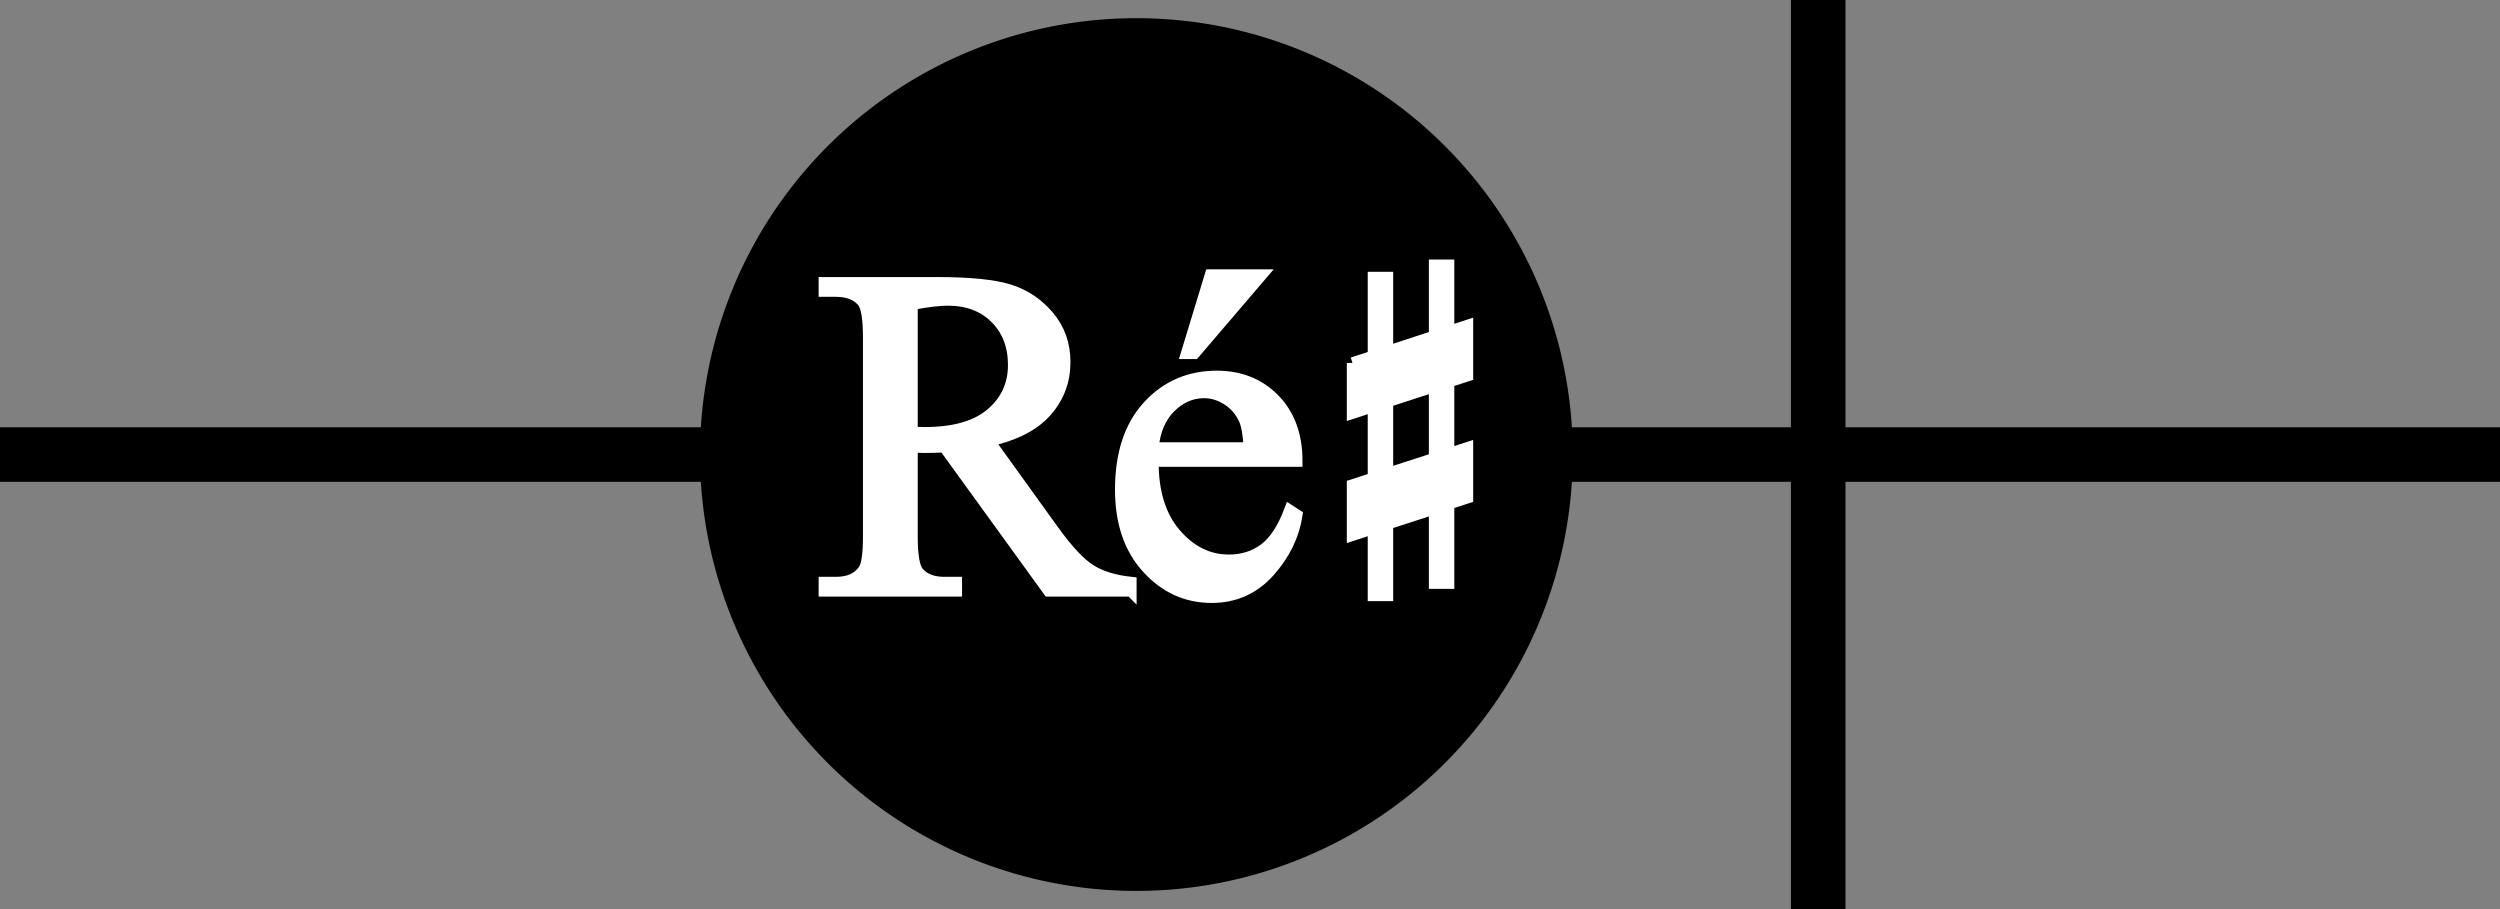
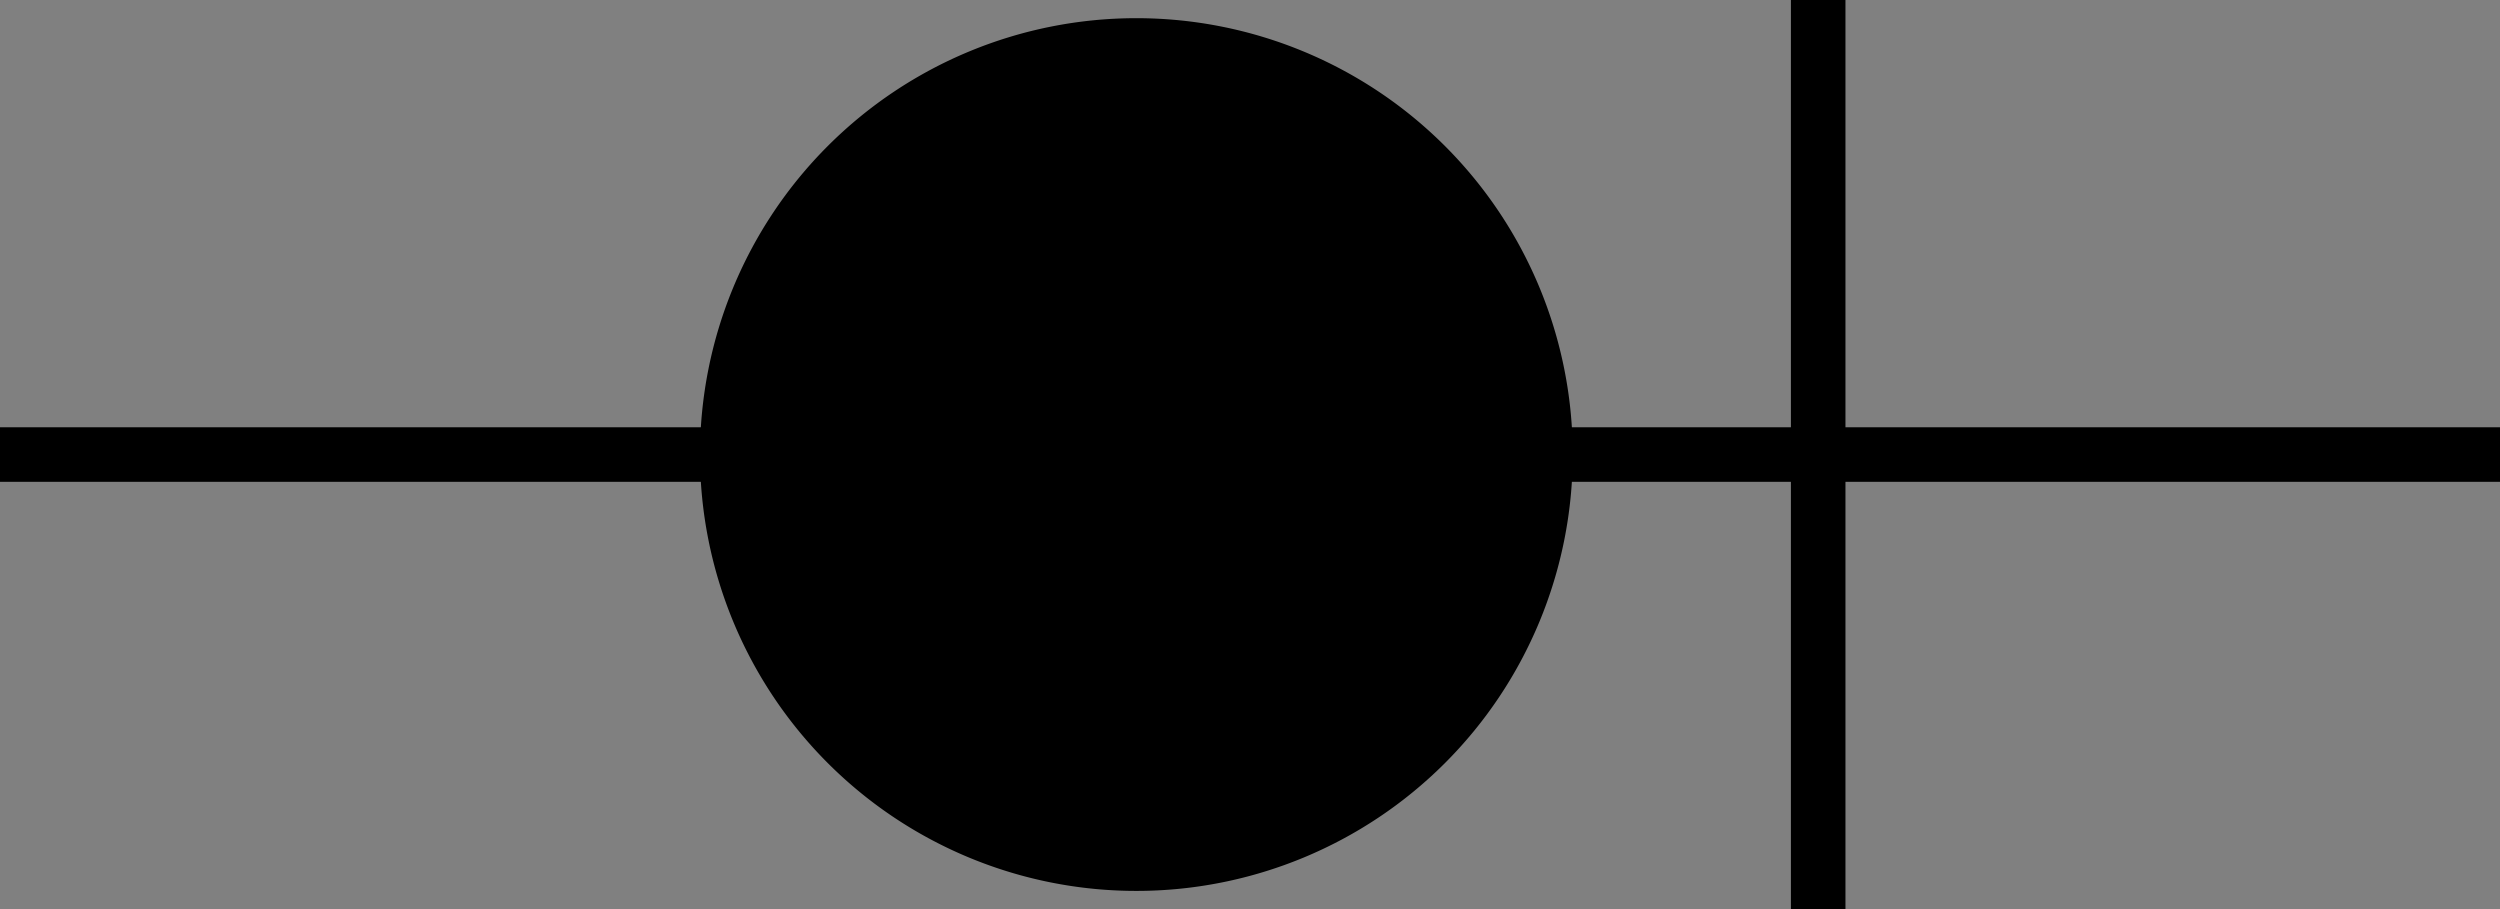
<svg xmlns="http://www.w3.org/2000/svg" xmlns:xlink="http://www.w3.org/1999/xlink" width="55" height="20" id="svg2" version="1.0">
  <rect width="100%" height="100%" fill="#808080" stroke="none" />
  <defs>
-     <path id="gR" d="M1384 0h-362l-459 634q-51-2-83-2q-13 0-28 0.5t-31 1.5v-394q0-128 28-159q38-44 114-44h53v-37h-581v37h51q86 0 123 56q21 31 21 147v876q0 128-28 159q-39 44-116 44h-51v37h494q216 0 318.5-31.5t174-116t71.5-201.5q0-125-81.5-217t-252.5-130l280-389q96-134 165-178t180-56v-37zM421 697q19 0 33-0.5t23-0.5q194 0 292.5 84t98.5 214q0 127-79.5 206.5t-210.5 79.5q-58 0-157-19v-564z" />
-     <path id="ge" d="M218 571q-1-204 99-320t235-116q90 0 156.5 49.5t111.5 169.5l31-20q-21-137-122-249.5t-253-112.5q-165 0-282.5 128.5t-117.5 345.5q0 235 120.5 366.5t302.5 131.5q154 0 253-101.5t99-271.5h-633zM218 629h424q-5 88-21 124q-25 56-74.5 88t-103.5 32q-83 0-148.5-64.5t-76.5-179.5zM695 1390l-295-345h-34l105 345h224z" />
-     <path id="gsharp" d="M361 900l-207-67v-317l207 67v317zM0 1003l92 30v346h62v-326l207 68v312h62v-292l83 27v-221l-83-27v-317l83 27v-220l-83-27v-349h-62v328l-207-67v-315h-62v295l-92-30v221l92 30v316l-92-30v221z" />
    <g id="gResharp" transform="matrix(0.005,0,0,-0.005,2.96,13)">
      <use xlink:href="#gR" />
      <use x="1263" xlink:href="#ge" />
      <use x="2359" xlink:href="#gsharp" />
    </g>
    <path id="gdot" stroke="black" stroke-width="1.2" d="M 19 10 A 9 9 0 1 1 1,10 A 9 9 0 1 1 19 10 z" />
  </defs>
  <g stroke="#000000" stroke-width="1.2" fill="none">
    <path d="m0,10 55,0" />
    <path d="m40,0 0,20" />
  </g>
  <use x="15" xlink:href="#gdot" />
  <use stroke="white" stroke-width="50" x="15" fill="white" xlink:href="#gResharp" />
</svg>